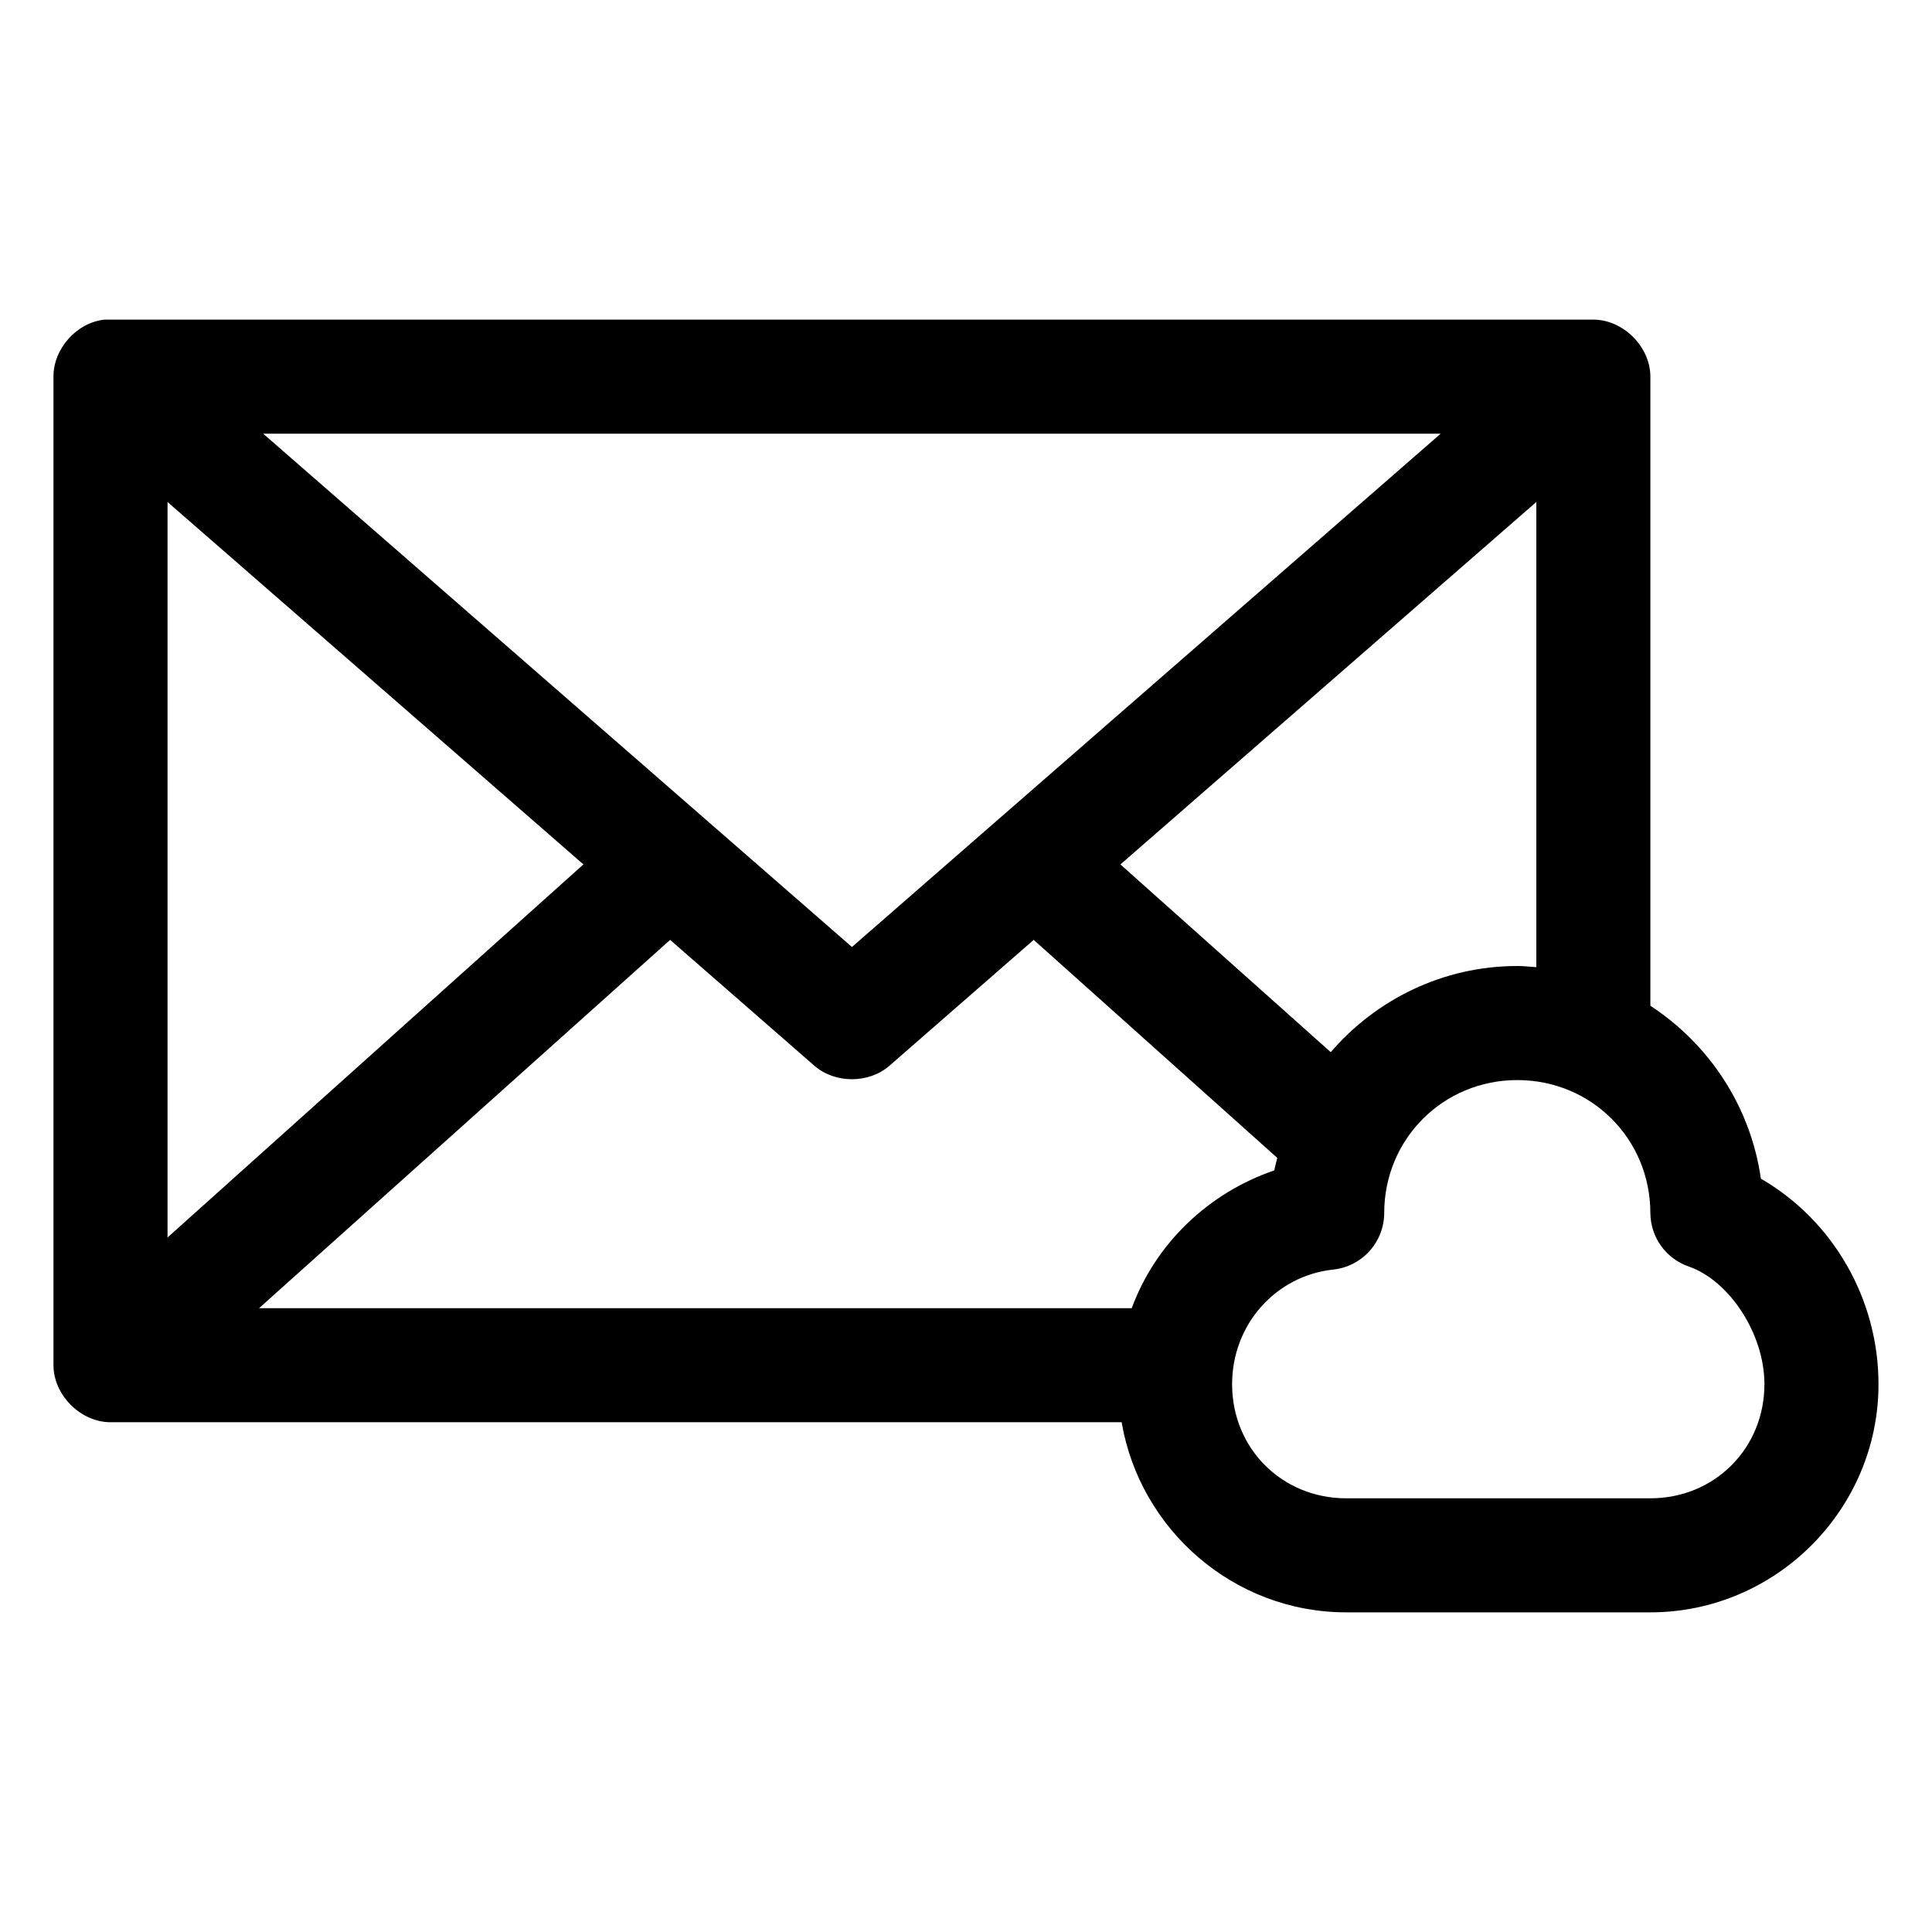
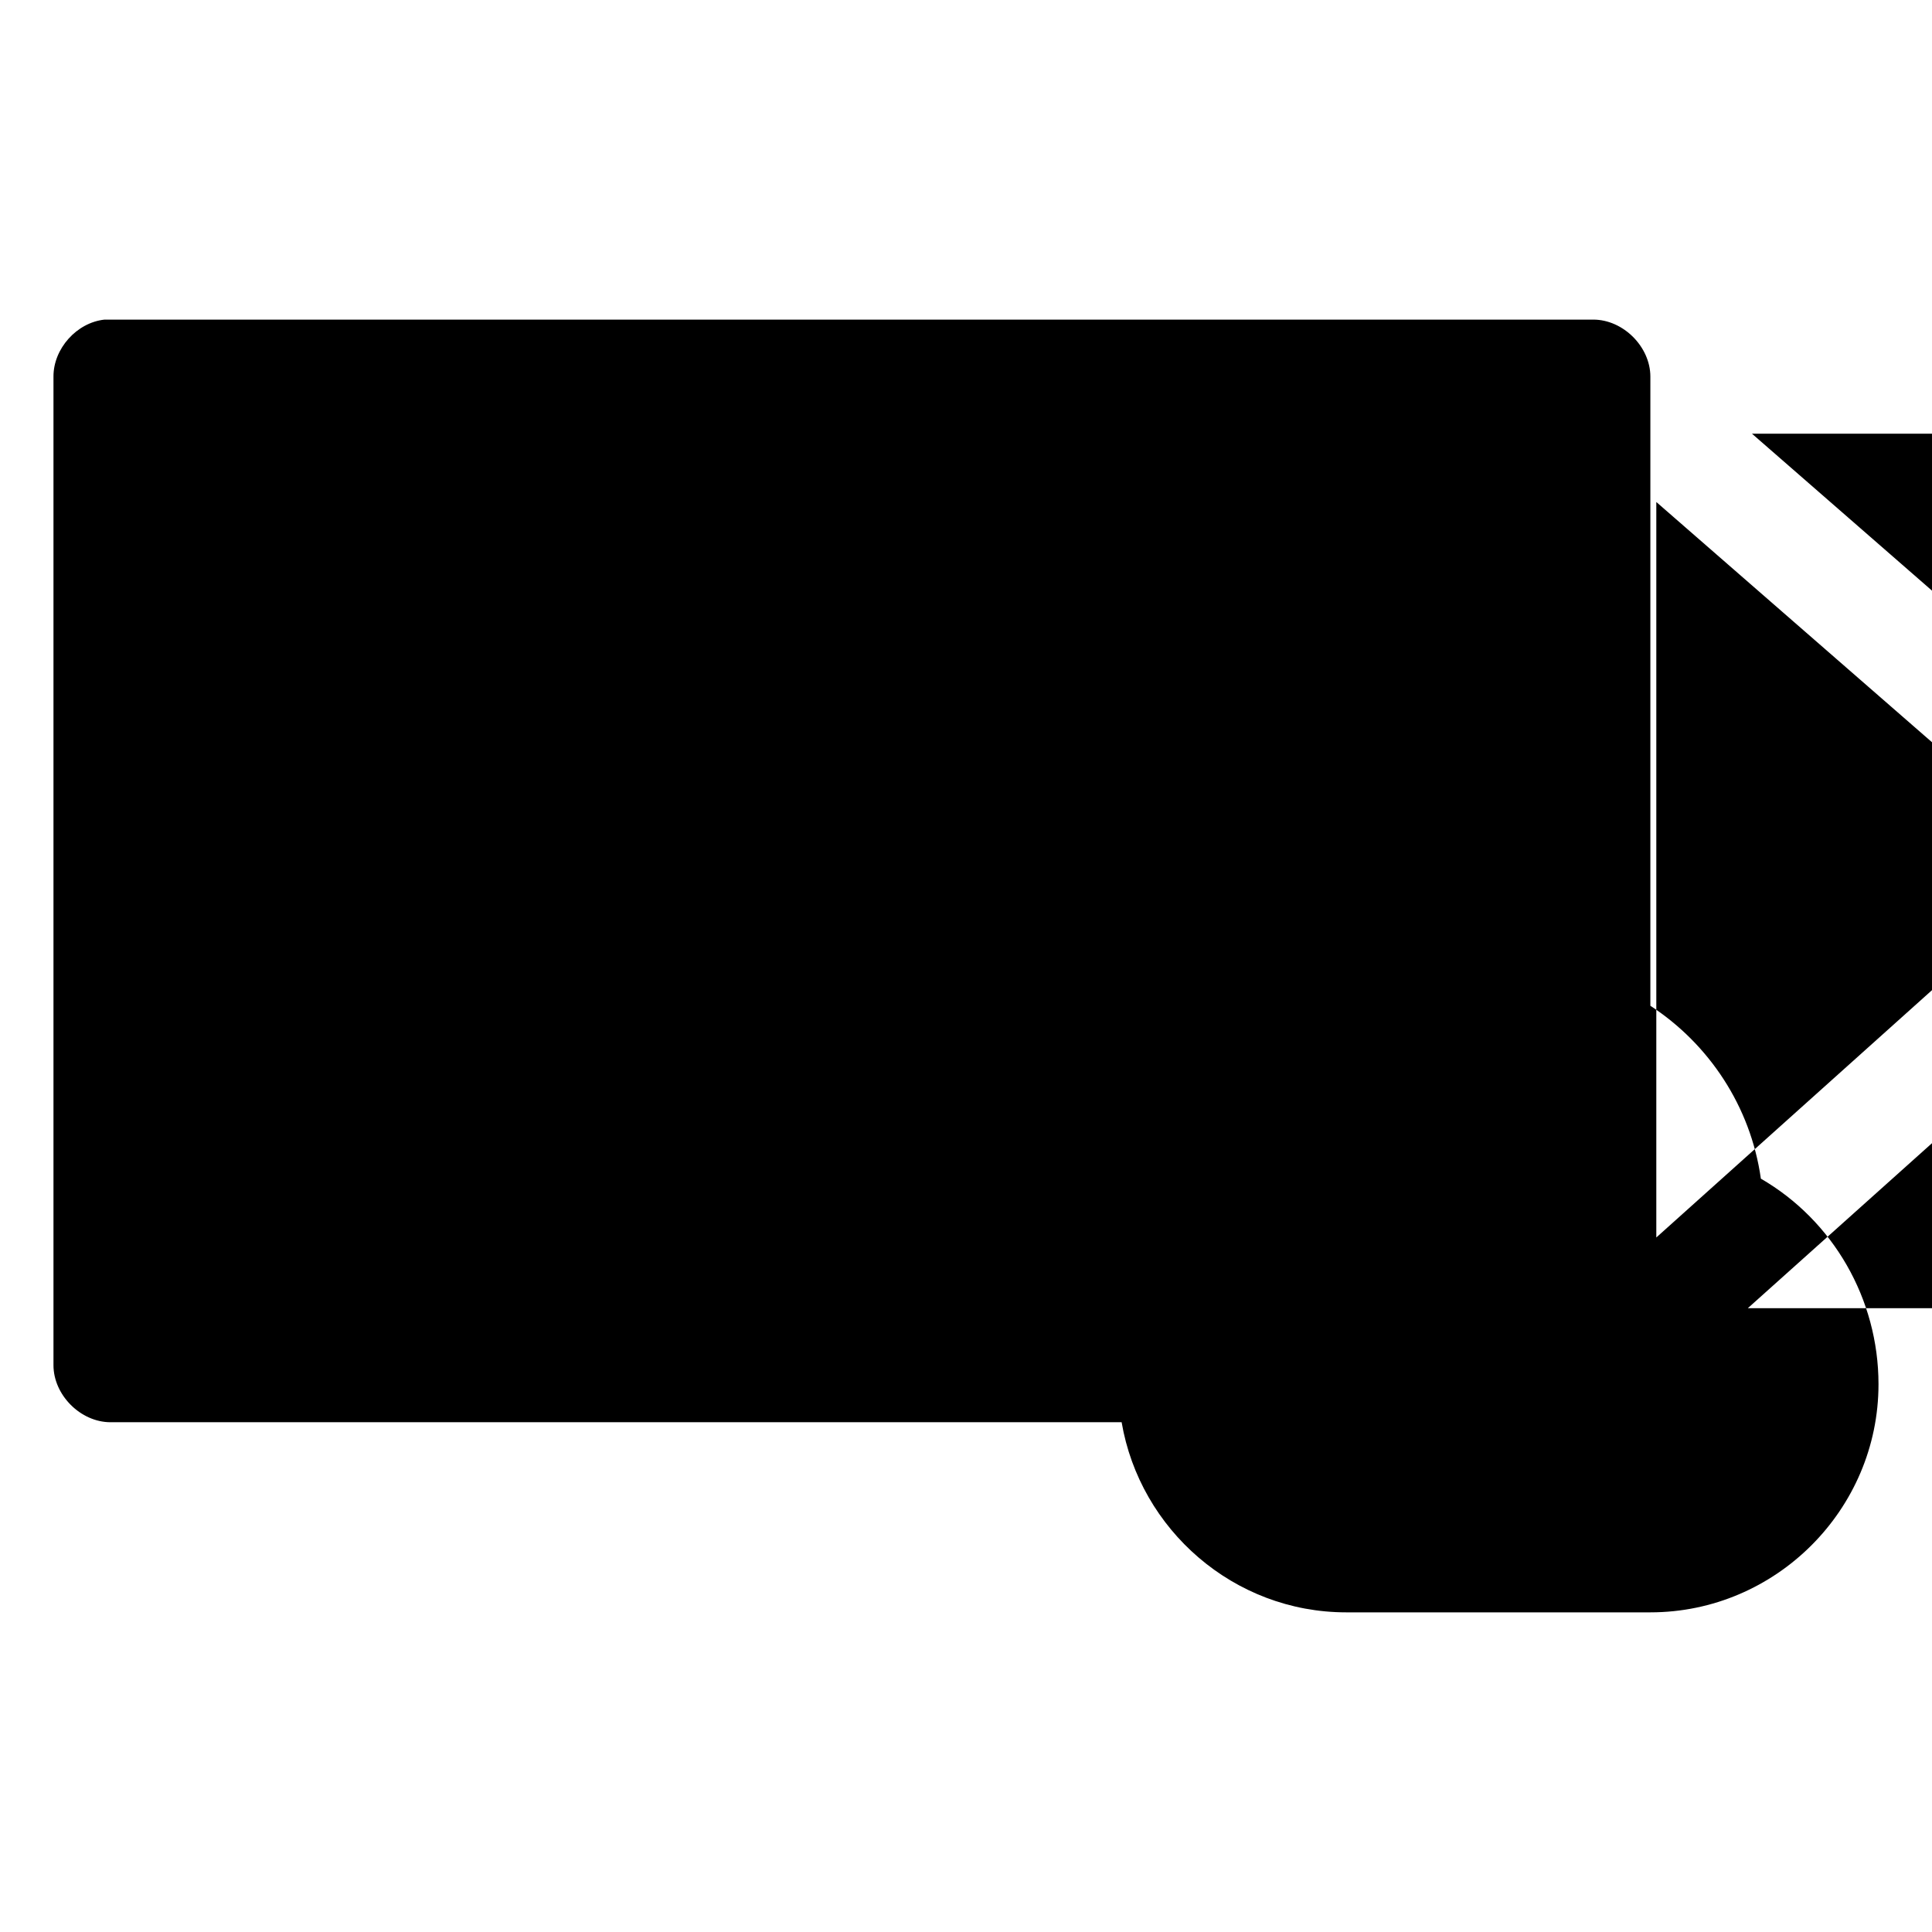
<svg xmlns="http://www.w3.org/2000/svg" fill="#000000" width="800px" height="800px" version="1.1" viewBox="144 144 512 512">
-   <path d="m171.71 228.7c-7.375 0.773-13.578 7.699-13.539 15.113v261.98c0 7.914 7.199 15.113 15.113 15.113h267.96c4.856 28.469 29.727 50.383 59.512 50.383h80.609c33.23 0 60.457-27.227 60.457-60.457 0-22.586-12.059-43.426-31.172-54.473-2.719-19.152-13.754-35.688-29.285-45.816v-166.73c0-7.914-7.199-15.113-15.113-15.113zm42.035 30.23h312.05l-156.02 136.03zm-25.348 18.105 110.21 96.039-110.21 98.871zm362.74 0v123.28c-1.656-0.125-3.352-0.312-5.039-0.312-19.73 0-37.43 8.895-49.438 22.828l-55.734-49.75 110.21-96.039zm-229.55 116.04 38.258 33.379c5.445 4.734 14.395 4.734 19.84 0l38.258-33.379 64.551 57.781c-0.25 1.102-0.59 2.184-0.785 3.305-17.484 5.981-31.496 19.406-37.785 36.527h-231.28l108.95-97.613zm224.51 37.156c19.656 0 35.266 15.609 35.266 35.266 0.027 3.129 1.027 6.176 2.859 8.715 1.832 2.535 4.41 4.441 7.371 5.453 10.555 3.66 19.996 17.633 19.996 31.172 0 17.008-13.219 30.23-30.23 30.23h-80.609c-17.008 0-30.23-13.219-30.23-30.23 0-15.902 11.633-28.754 26.766-30.387l0.004 0.004c3.703-0.391 7.133-2.129 9.629-4.891 2.5-2.758 3.891-6.344 3.91-10.066 0-19.656 15.609-35.266 35.266-35.266z" />
+   <path d="m171.71 228.7c-7.375 0.773-13.578 7.699-13.539 15.113v261.98c0 7.914 7.199 15.113 15.113 15.113h267.96c4.856 28.469 29.727 50.383 59.512 50.383h80.609c33.23 0 60.457-27.227 60.457-60.457 0-22.586-12.059-43.426-31.172-54.473-2.719-19.152-13.754-35.688-29.285-45.816v-166.73c0-7.914-7.199-15.113-15.113-15.113m42.035 30.23h312.05l-156.02 136.03zm-25.348 18.105 110.21 96.039-110.21 98.871zm362.74 0v123.28c-1.656-0.125-3.352-0.312-5.039-0.312-19.73 0-37.43 8.895-49.438 22.828l-55.734-49.75 110.21-96.039zm-229.55 116.04 38.258 33.379c5.445 4.734 14.395 4.734 19.84 0l38.258-33.379 64.551 57.781c-0.25 1.102-0.59 2.184-0.785 3.305-17.484 5.981-31.496 19.406-37.785 36.527h-231.28l108.95-97.613zm224.51 37.156c19.656 0 35.266 15.609 35.266 35.266 0.027 3.129 1.027 6.176 2.859 8.715 1.832 2.535 4.41 4.441 7.371 5.453 10.555 3.66 19.996 17.633 19.996 31.172 0 17.008-13.219 30.23-30.23 30.23h-80.609c-17.008 0-30.23-13.219-30.23-30.23 0-15.902 11.633-28.754 26.766-30.387l0.004 0.004c3.703-0.391 7.133-2.129 9.629-4.891 2.5-2.758 3.891-6.344 3.91-10.066 0-19.656 15.609-35.266 35.266-35.266z" />
</svg>